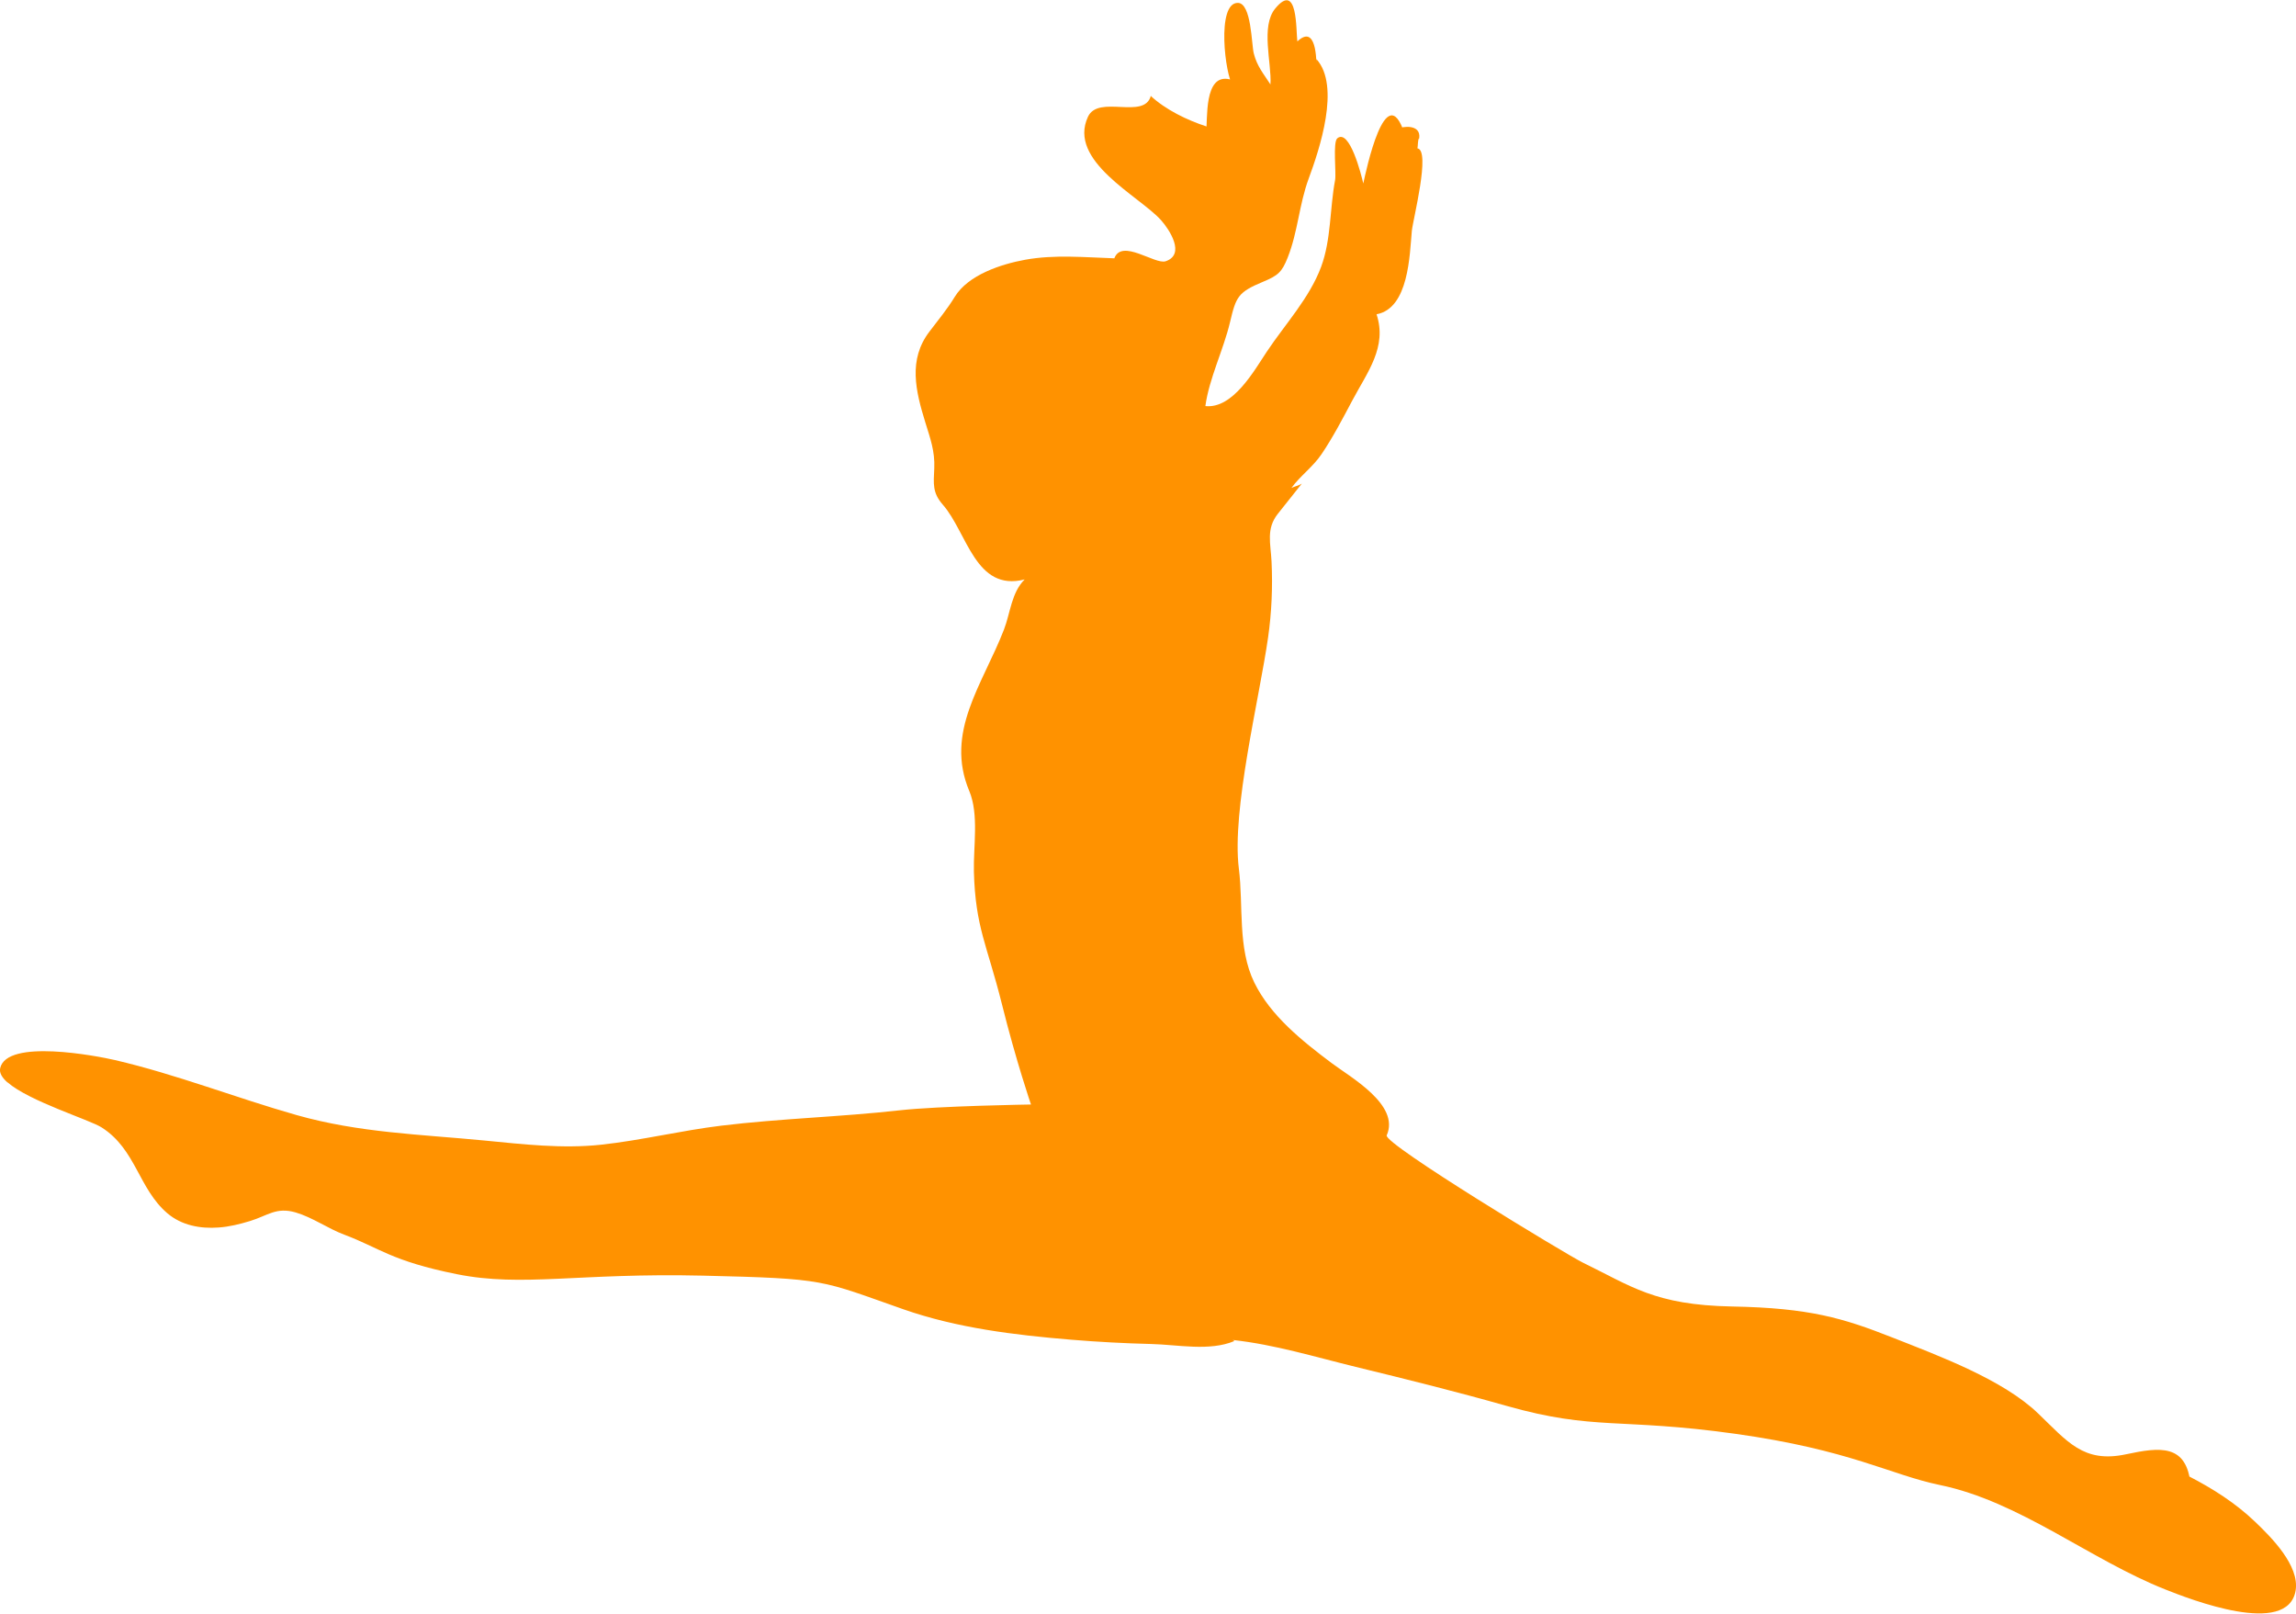
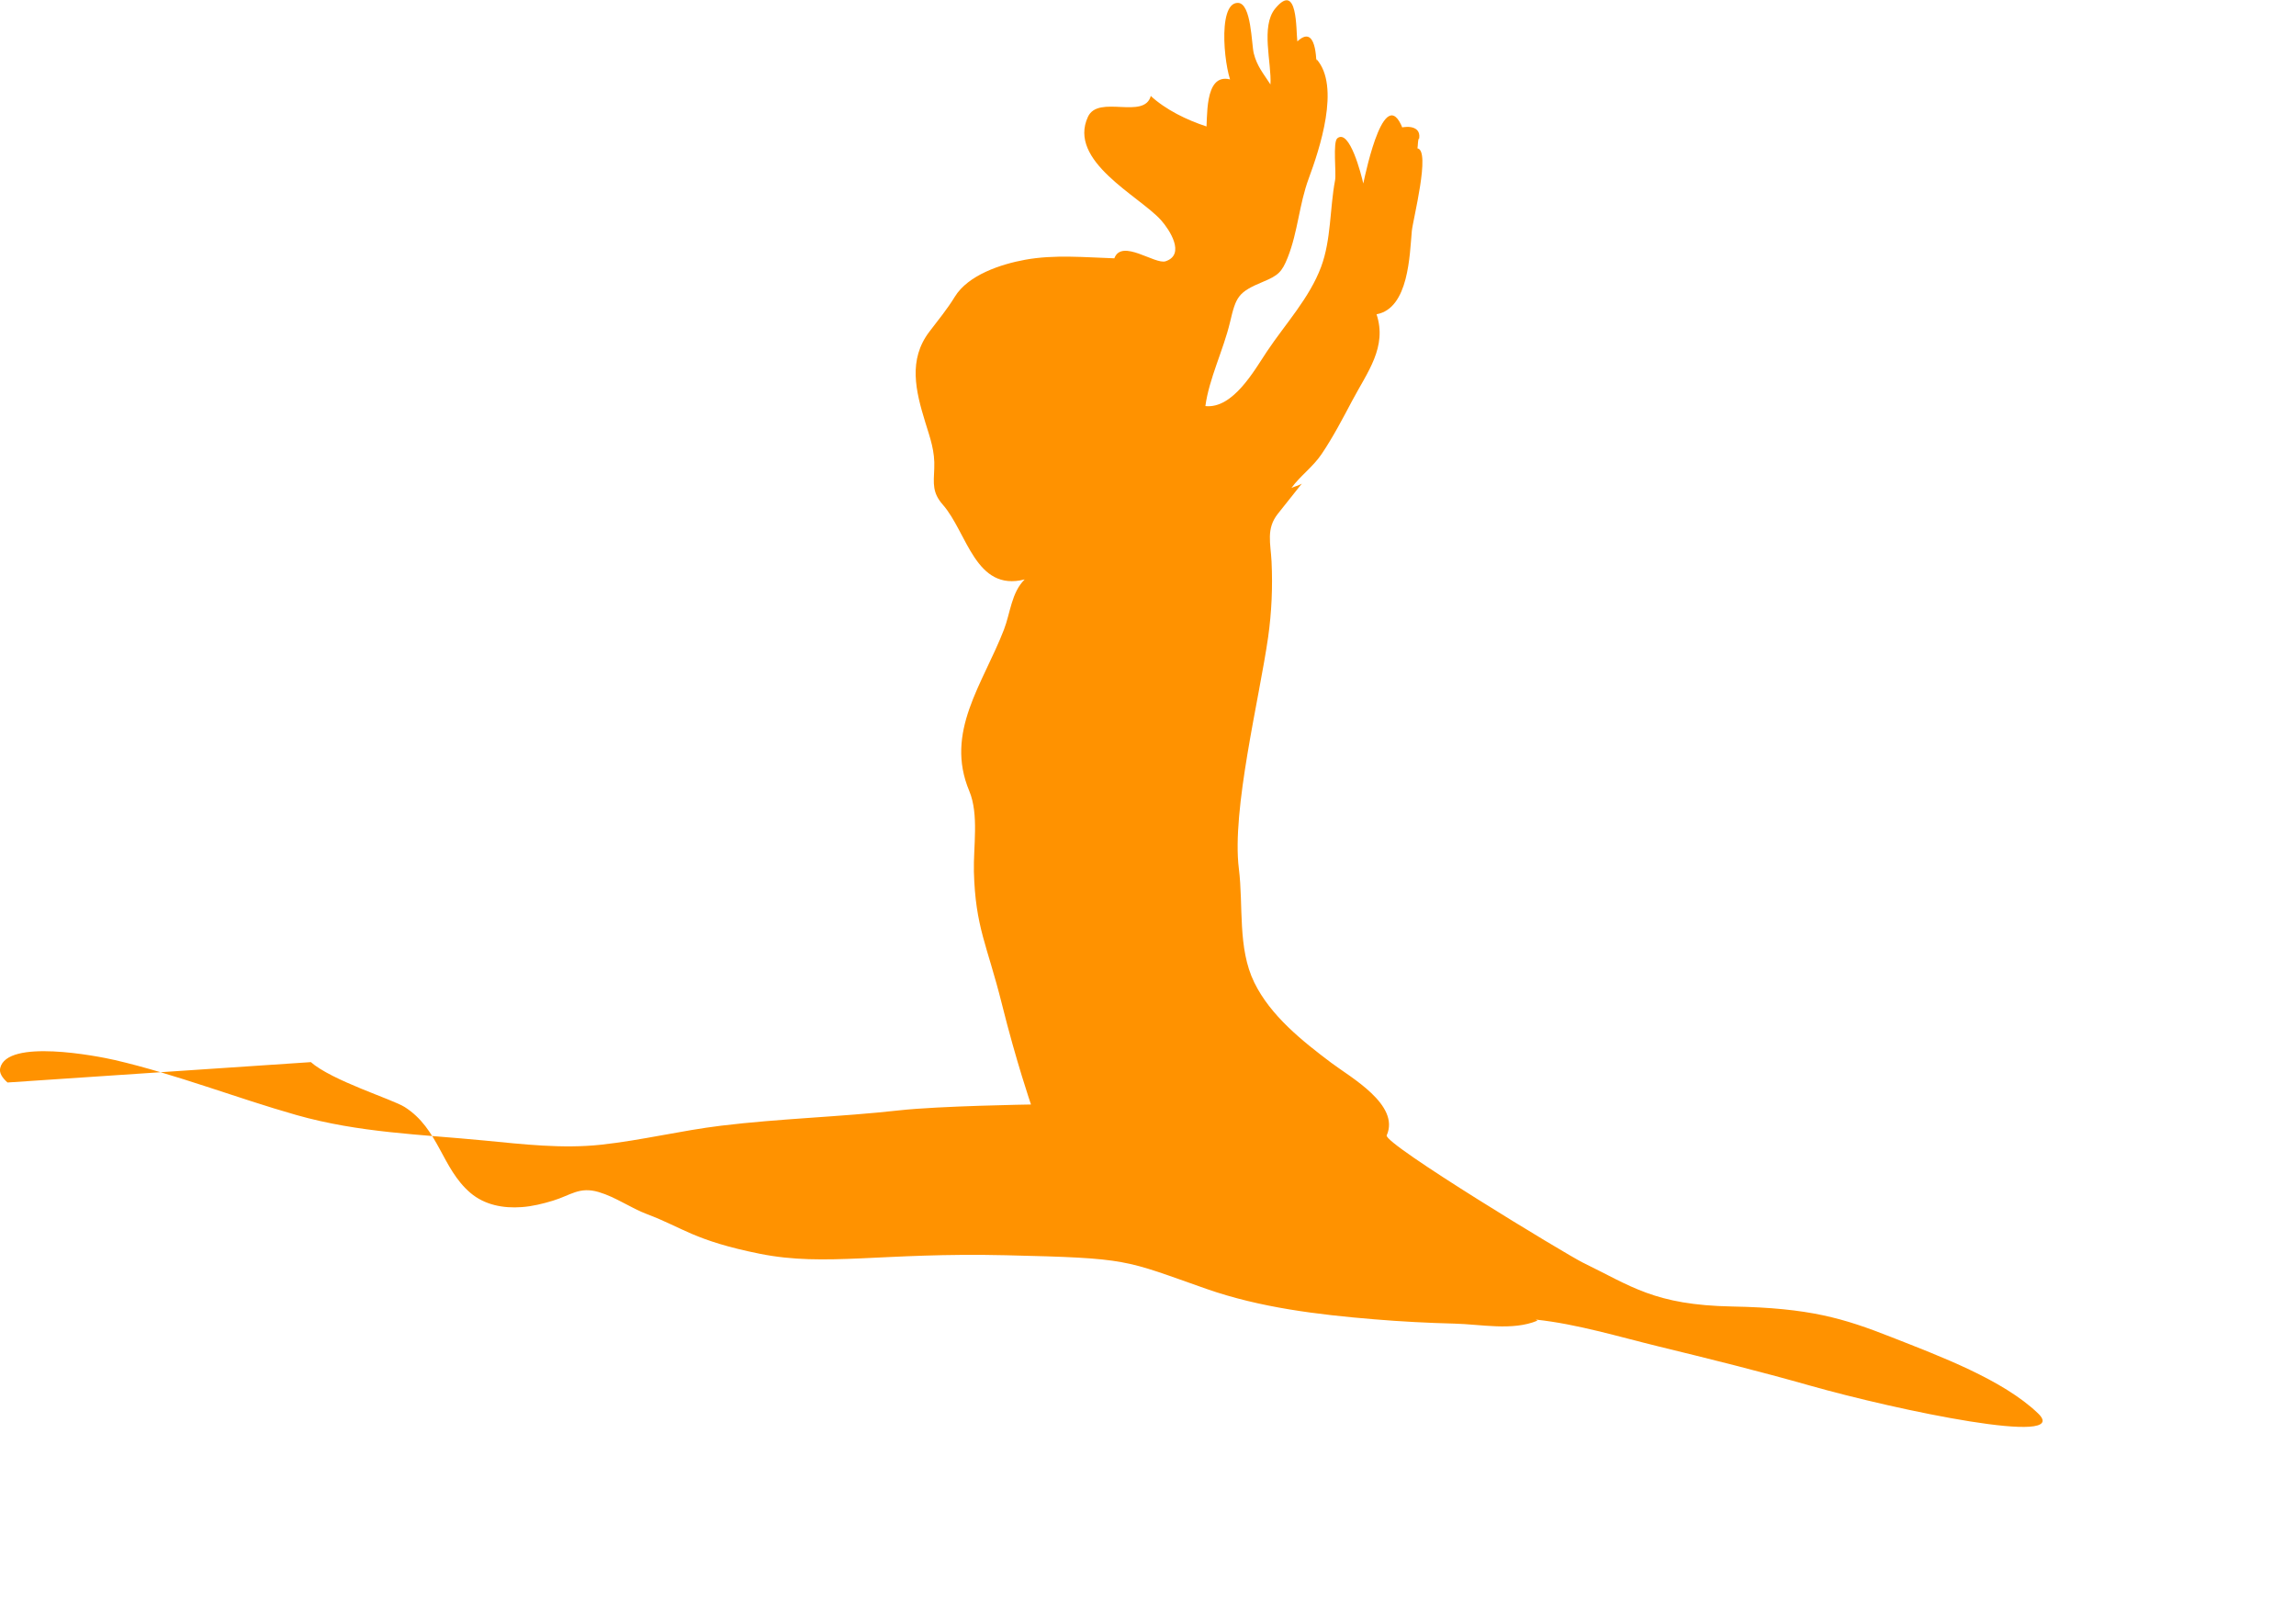
<svg xmlns="http://www.w3.org/2000/svg" id="Layer_1" width="5.55in" height="3.9in" viewBox="0 0 399.72 280.76">
  <defs>
    <style>      .cls-1 {        fill: #ff9200;      }    </style>
  </defs>
-   <path class="cls-1" d="M1.31,188.35c-.95-.84-1.46-1.68-1.28-2.49,1.16-5.18,16.87-2.13,19.95-1.42,10.75,2.5,21.05,6.57,31.65,9.58,10.91,3.09,21.53,3.35,32.7,4.43,6.74.65,13.54,1.46,20.31.73,7.03-.76,13.9-2.46,20.89-3.31,10.28-1.25,20.71-1.52,31.02-2.67,6.88-.77,22.94-1.02,22.94-1.02,0,0-2.55-7.39-5.09-17.58-2.55-10.19-4.59-13.25-4.85-22.94-.11-4.34.9-9.96-.8-14.03-4.32-10.29,2.35-18.59,6.03-28.1,1.12-2.89,1.3-6.46,3.61-8.74-8.6,2.21-9.99-8.16-14.26-13.02-1.83-2.09-1.6-3.62-1.48-6.32.13-2.99-.69-5.18-1.56-8-1.69-5.49-3.01-10.9.71-15.78,1.6-2.11,3.11-3.92,4.42-6.07,2.32-3.81,8.07-5.69,12.25-6.45,5.11-.93,10.37-.42,15.53-.25,1.28-3.48,7.08,1.13,8.93.51,3.51-1.18.66-5.52-.8-7.15-3.79-4.22-16.32-10.28-12.72-18,1.83-3.92,9.83.6,10.95-3.66h-.06c2.61,2.43,6.34,4.24,9.75,5.35.15-3.44,0-11.02,6.07-7.3-.45.2-1.01.16-1.49.16-1.31-1.61-2.93-14.45.89-14.37,2.35.05,2.35,7.17,2.75,8.77.57,2.28,1.7,3.54,2.91,5.43.23-3.75-1.74-10.1.83-13.22,3.95-4.79,3.6,3.77,3.85,5.73,3.29-3.1,3.35,3.17,3.32,4.69-.07-.52,0-1.1,0-1.62,4.25,4.69.51,15.78-1.33,20.76-1.69,4.56-1.87,9.24-3.67,13.79-1,2.53-1.69,3.13-4.24,4.19-4.4,1.83-4.75,2.59-5.8,7.06-1.13,4.78-3.65,9.82-4.29,14.6,4.81.5,8.51-6.2,10.72-9.51,3.19-4.78,7.41-9.3,9.43-14.73,1.76-4.73,1.5-10.15,2.43-15.08.23-1.24-.42-6.64.39-7.29,2.14-1.74,4.2,6.42,4.52,7.87.47-2.16,3.91-18.57,7.16-8.75-.3-.25-.54-.6-.79-.93,1.63-.44,3.84-.18,3.31,2.07.04-.06-.05-.24,0-.29-.21.52-.15,1.23-.25,1.78,2.34.35-.79,12.4-.98,14.39-.38,4.1-.51,13.46-6.14,14.49,1.88,5.7-1.58,10.03-4.24,15.04-1.67,3.15-3.34,6.35-5.33,9.3-1.52,2.25-3.72,3.78-5.25,5.89.54-.27,1.24-.39,1.81-.75-1.39,1.75-2.77,3.5-4.16,5.23-2.1,2.63-1.26,5.19-1.11,8.34.21,4.4.02,8.82-.6,13.18-1.53,10.7-6.37,30.07-5.09,40.27.81,6.45-.25,13.8,2.68,19.8,2.84,5.81,8.37,10.2,13.44,14.01,3.31,2.49,11.98,7.29,9.62,12.6-.63,1.43,31.45,20.84,34.14,22.15,8.41,4.08,12.49,7.39,25.99,7.64s19.37,2.04,27.78,5.35,19.37,7.39,25.48,13.25c5.1,4.88,7.89,8.7,15.29,7.13,5.86-1.24,10.69-1.95,11.29,5.53-.21-.52-.25-1.17-.34-1.72,4.21,2.17,8.14,4.67,11.57,7.95,2.77,2.65,7.77,7.62,7.03,11.97-1.4,8.14-18.4,1.49-22.66-.2-13.11-5.18-25.37-15.33-39.27-18.19-8.66-1.79-15.54-6.11-35.67-8.92s-24.46-.51-39.76-4.85c-8.7-2.47-17.48-4.65-26.27-6.79-7.05-1.72-14.16-3.9-21.39-4.68,0,.04.23.08.25.19-4.32,1.81-9.86.62-14.41.51-4.67-.12-9.33-.36-13.99-.75-9.8-.81-19.87-2.03-29.19-5.29-14.52-5.09-13.26-5.35-34.91-5.86-21.66-.51-31.35,2.04-42.82-.25-11.47-2.3-13.51-4.59-19.62-6.88-2.91-1.09-5.48-2.99-8.47-3.87-3.38-.99-4.87.56-7.96,1.5-1.78.54-3.6.99-5.44,1.12-3.2.24-6.45-.36-8.95-2.49-5.01-4.29-5.45-11.13-11.43-14.93-2.11-1.34-12.65-4.57-16.38-7.85v.04Z" />
+   <path class="cls-1" d="M1.31,188.35c-.95-.84-1.46-1.68-1.28-2.49,1.16-5.18,16.87-2.13,19.95-1.42,10.75,2.5,21.05,6.57,31.65,9.58,10.91,3.09,21.53,3.35,32.7,4.43,6.74.65,13.54,1.46,20.31.73,7.03-.76,13.9-2.46,20.89-3.31,10.28-1.25,20.71-1.52,31.02-2.67,6.88-.77,22.94-1.02,22.94-1.02,0,0-2.55-7.39-5.09-17.58-2.55-10.19-4.59-13.25-4.85-22.94-.11-4.34.9-9.96-.8-14.03-4.32-10.29,2.35-18.59,6.03-28.1,1.12-2.89,1.3-6.46,3.61-8.74-8.6,2.21-9.99-8.16-14.26-13.02-1.83-2.09-1.6-3.62-1.48-6.32.13-2.99-.69-5.18-1.56-8-1.69-5.49-3.01-10.9.71-15.78,1.6-2.11,3.11-3.92,4.42-6.07,2.32-3.81,8.07-5.69,12.25-6.45,5.11-.93,10.37-.42,15.53-.25,1.28-3.48,7.08,1.13,8.93.51,3.51-1.18.66-5.52-.8-7.15-3.79-4.22-16.32-10.28-12.72-18,1.83-3.92,9.83.6,10.95-3.66h-.06c2.61,2.43,6.34,4.24,9.75,5.35.15-3.44,0-11.02,6.07-7.3-.45.2-1.01.16-1.49.16-1.31-1.61-2.93-14.45.89-14.37,2.35.05,2.35,7.17,2.75,8.77.57,2.28,1.7,3.54,2.91,5.43.23-3.75-1.74-10.1.83-13.22,3.95-4.79,3.6,3.77,3.85,5.73,3.29-3.1,3.35,3.17,3.32,4.69-.07-.52,0-1.1,0-1.62,4.25,4.69.51,15.78-1.33,20.76-1.69,4.56-1.87,9.24-3.67,13.79-1,2.53-1.69,3.13-4.24,4.19-4.4,1.83-4.75,2.59-5.8,7.06-1.13,4.78-3.65,9.82-4.29,14.6,4.81.5,8.51-6.2,10.72-9.51,3.19-4.78,7.41-9.3,9.43-14.73,1.76-4.73,1.5-10.15,2.43-15.08.23-1.24-.42-6.64.39-7.29,2.14-1.74,4.2,6.42,4.52,7.87.47-2.16,3.91-18.57,7.16-8.75-.3-.25-.54-.6-.79-.93,1.63-.44,3.84-.18,3.31,2.07.04-.06-.05-.24,0-.29-.21.52-.15,1.23-.25,1.78,2.34.35-.79,12.4-.98,14.39-.38,4.1-.51,13.46-6.14,14.49,1.88,5.7-1.58,10.03-4.24,15.04-1.67,3.15-3.34,6.35-5.33,9.3-1.52,2.25-3.72,3.78-5.25,5.89.54-.27,1.24-.39,1.81-.75-1.39,1.75-2.77,3.5-4.16,5.23-2.1,2.63-1.26,5.19-1.11,8.34.21,4.4.02,8.82-.6,13.18-1.53,10.7-6.37,30.07-5.09,40.27.81,6.45-.25,13.8,2.68,19.8,2.84,5.81,8.37,10.2,13.44,14.01,3.31,2.49,11.98,7.29,9.62,12.6-.63,1.43,31.45,20.84,34.14,22.15,8.41,4.08,12.49,7.39,25.99,7.64s19.37,2.04,27.78,5.35,19.37,7.39,25.48,13.25s-24.46-.51-39.76-4.85c-8.7-2.47-17.48-4.65-26.27-6.79-7.05-1.72-14.16-3.9-21.39-4.68,0,.04.23.08.25.19-4.32,1.81-9.86.62-14.41.51-4.67-.12-9.33-.36-13.99-.75-9.8-.81-19.87-2.03-29.19-5.29-14.52-5.09-13.26-5.35-34.91-5.86-21.66-.51-31.35,2.04-42.82-.25-11.47-2.3-13.51-4.59-19.62-6.88-2.91-1.09-5.48-2.99-8.47-3.87-3.38-.99-4.87.56-7.96,1.5-1.78.54-3.6.99-5.44,1.12-3.2.24-6.45-.36-8.95-2.49-5.01-4.29-5.45-11.13-11.43-14.93-2.11-1.34-12.65-4.57-16.38-7.85v.04Z" />
</svg>